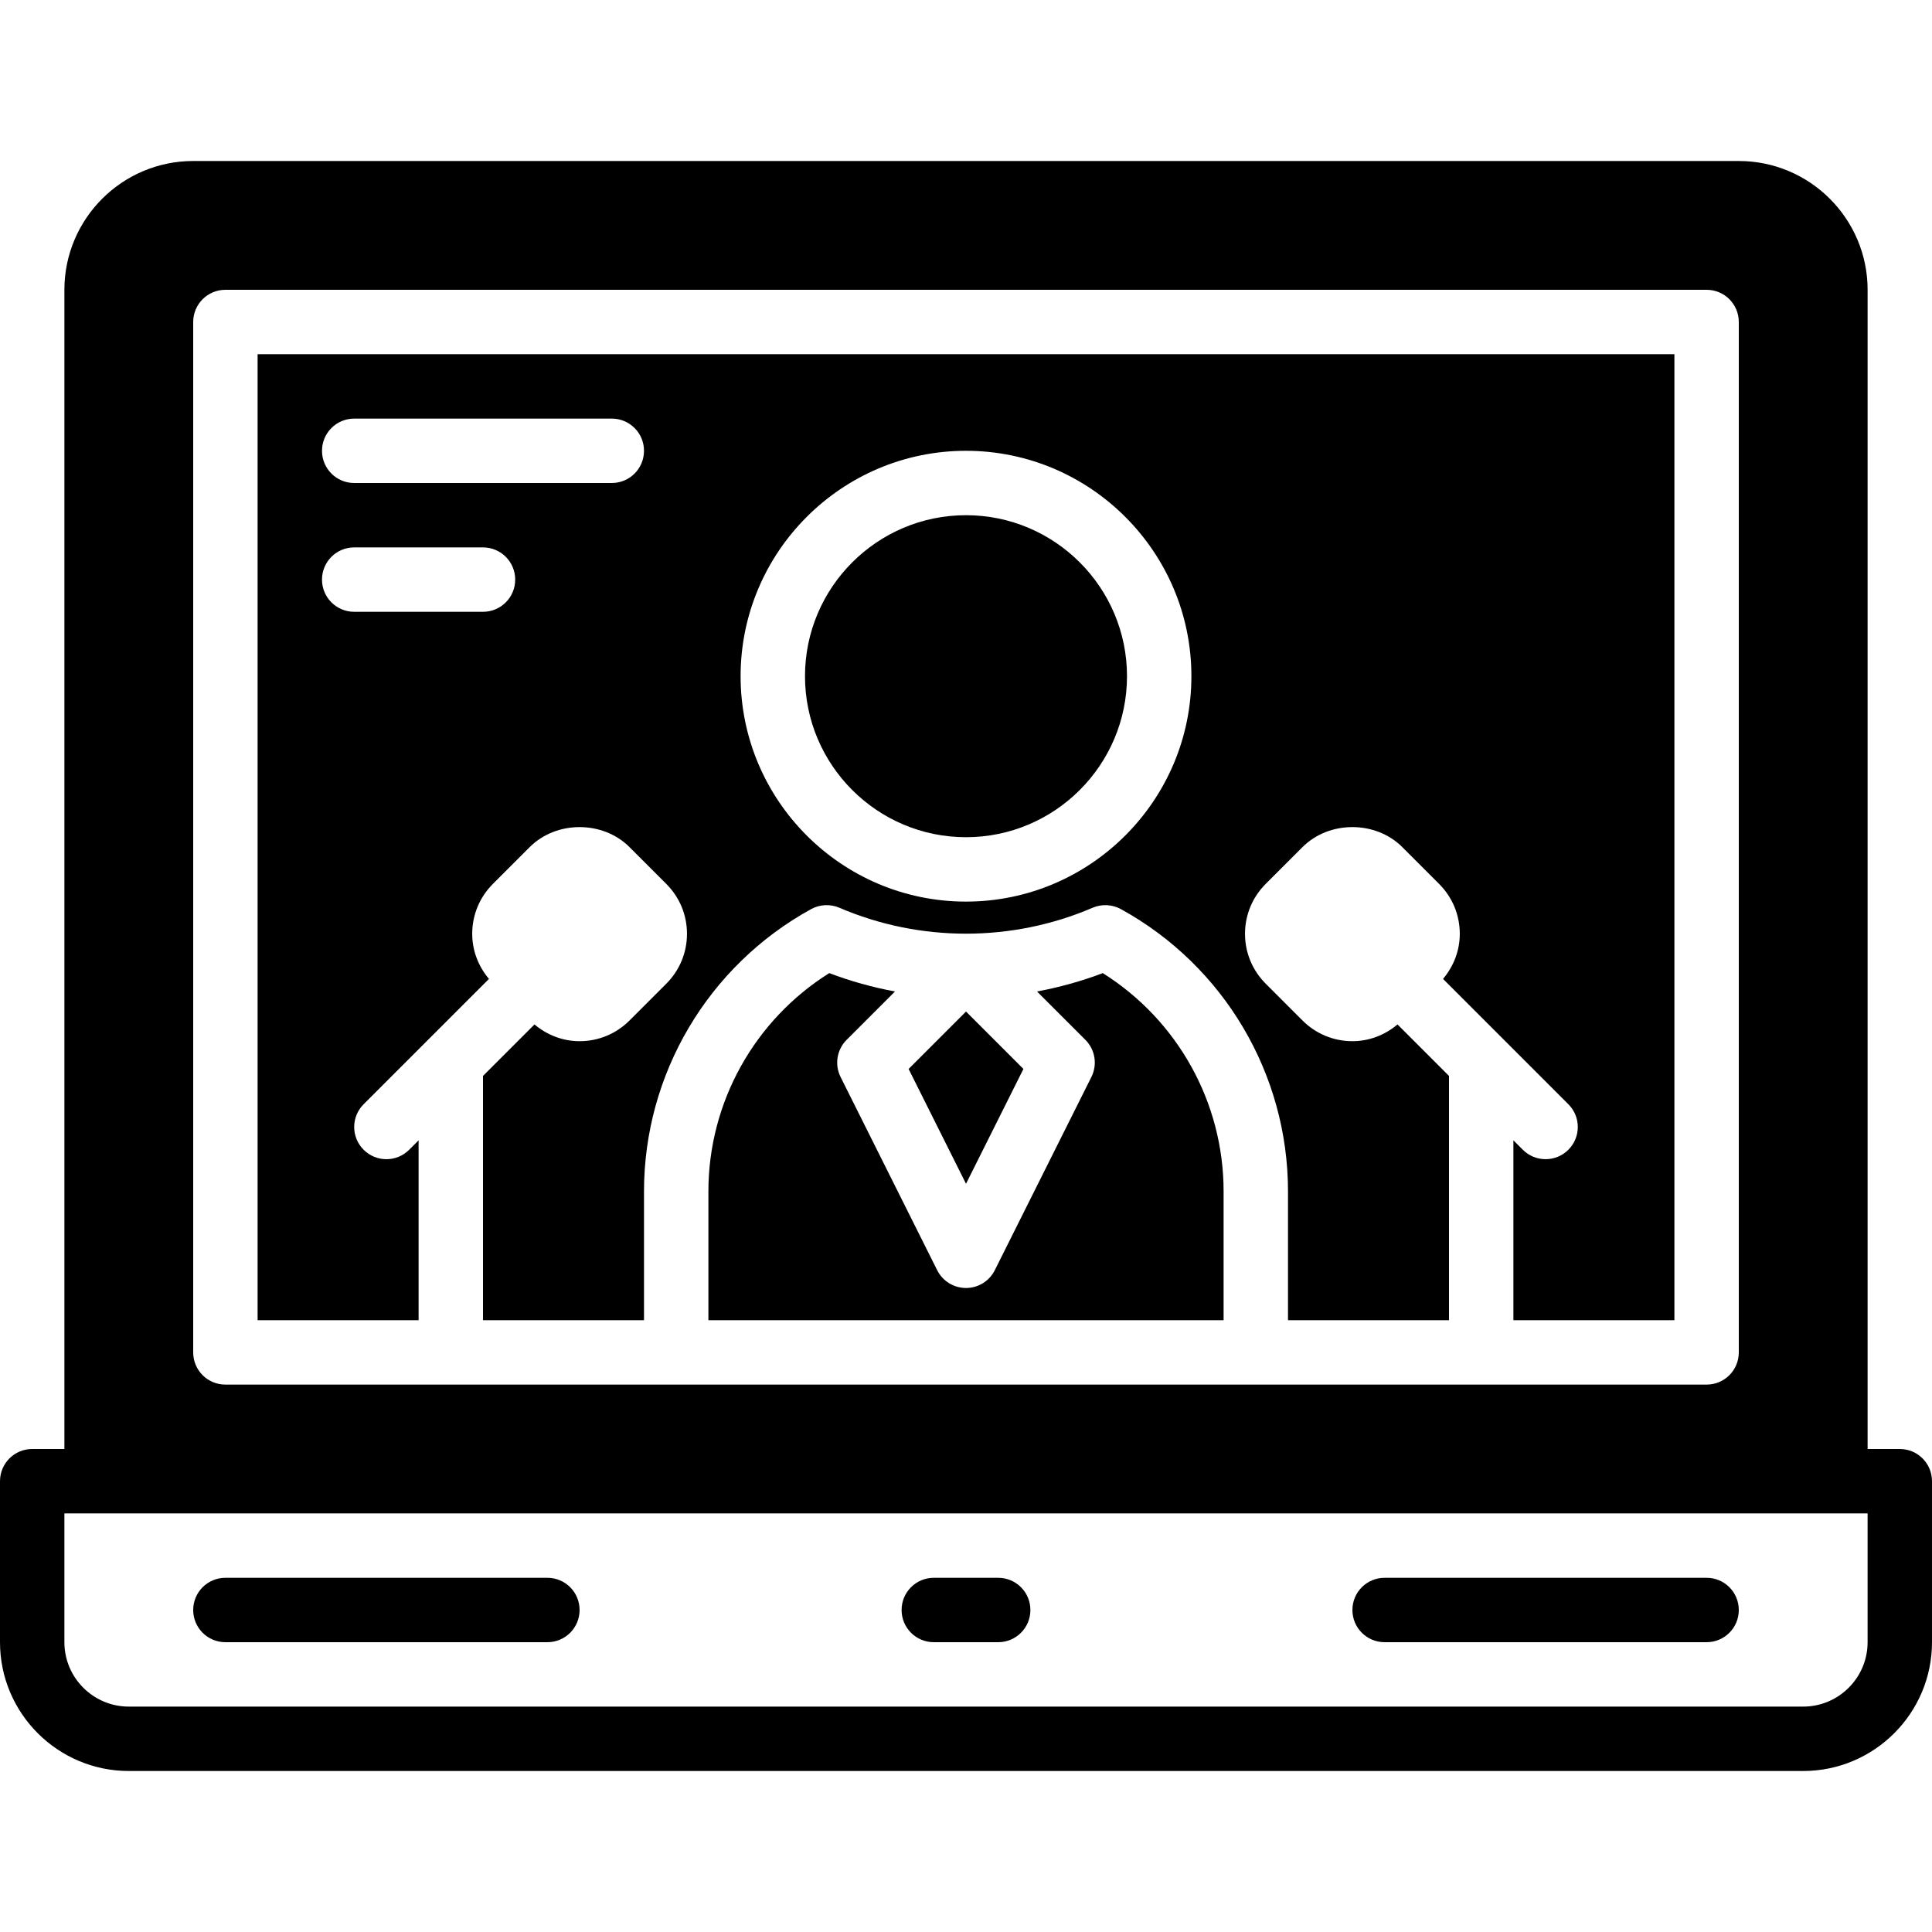
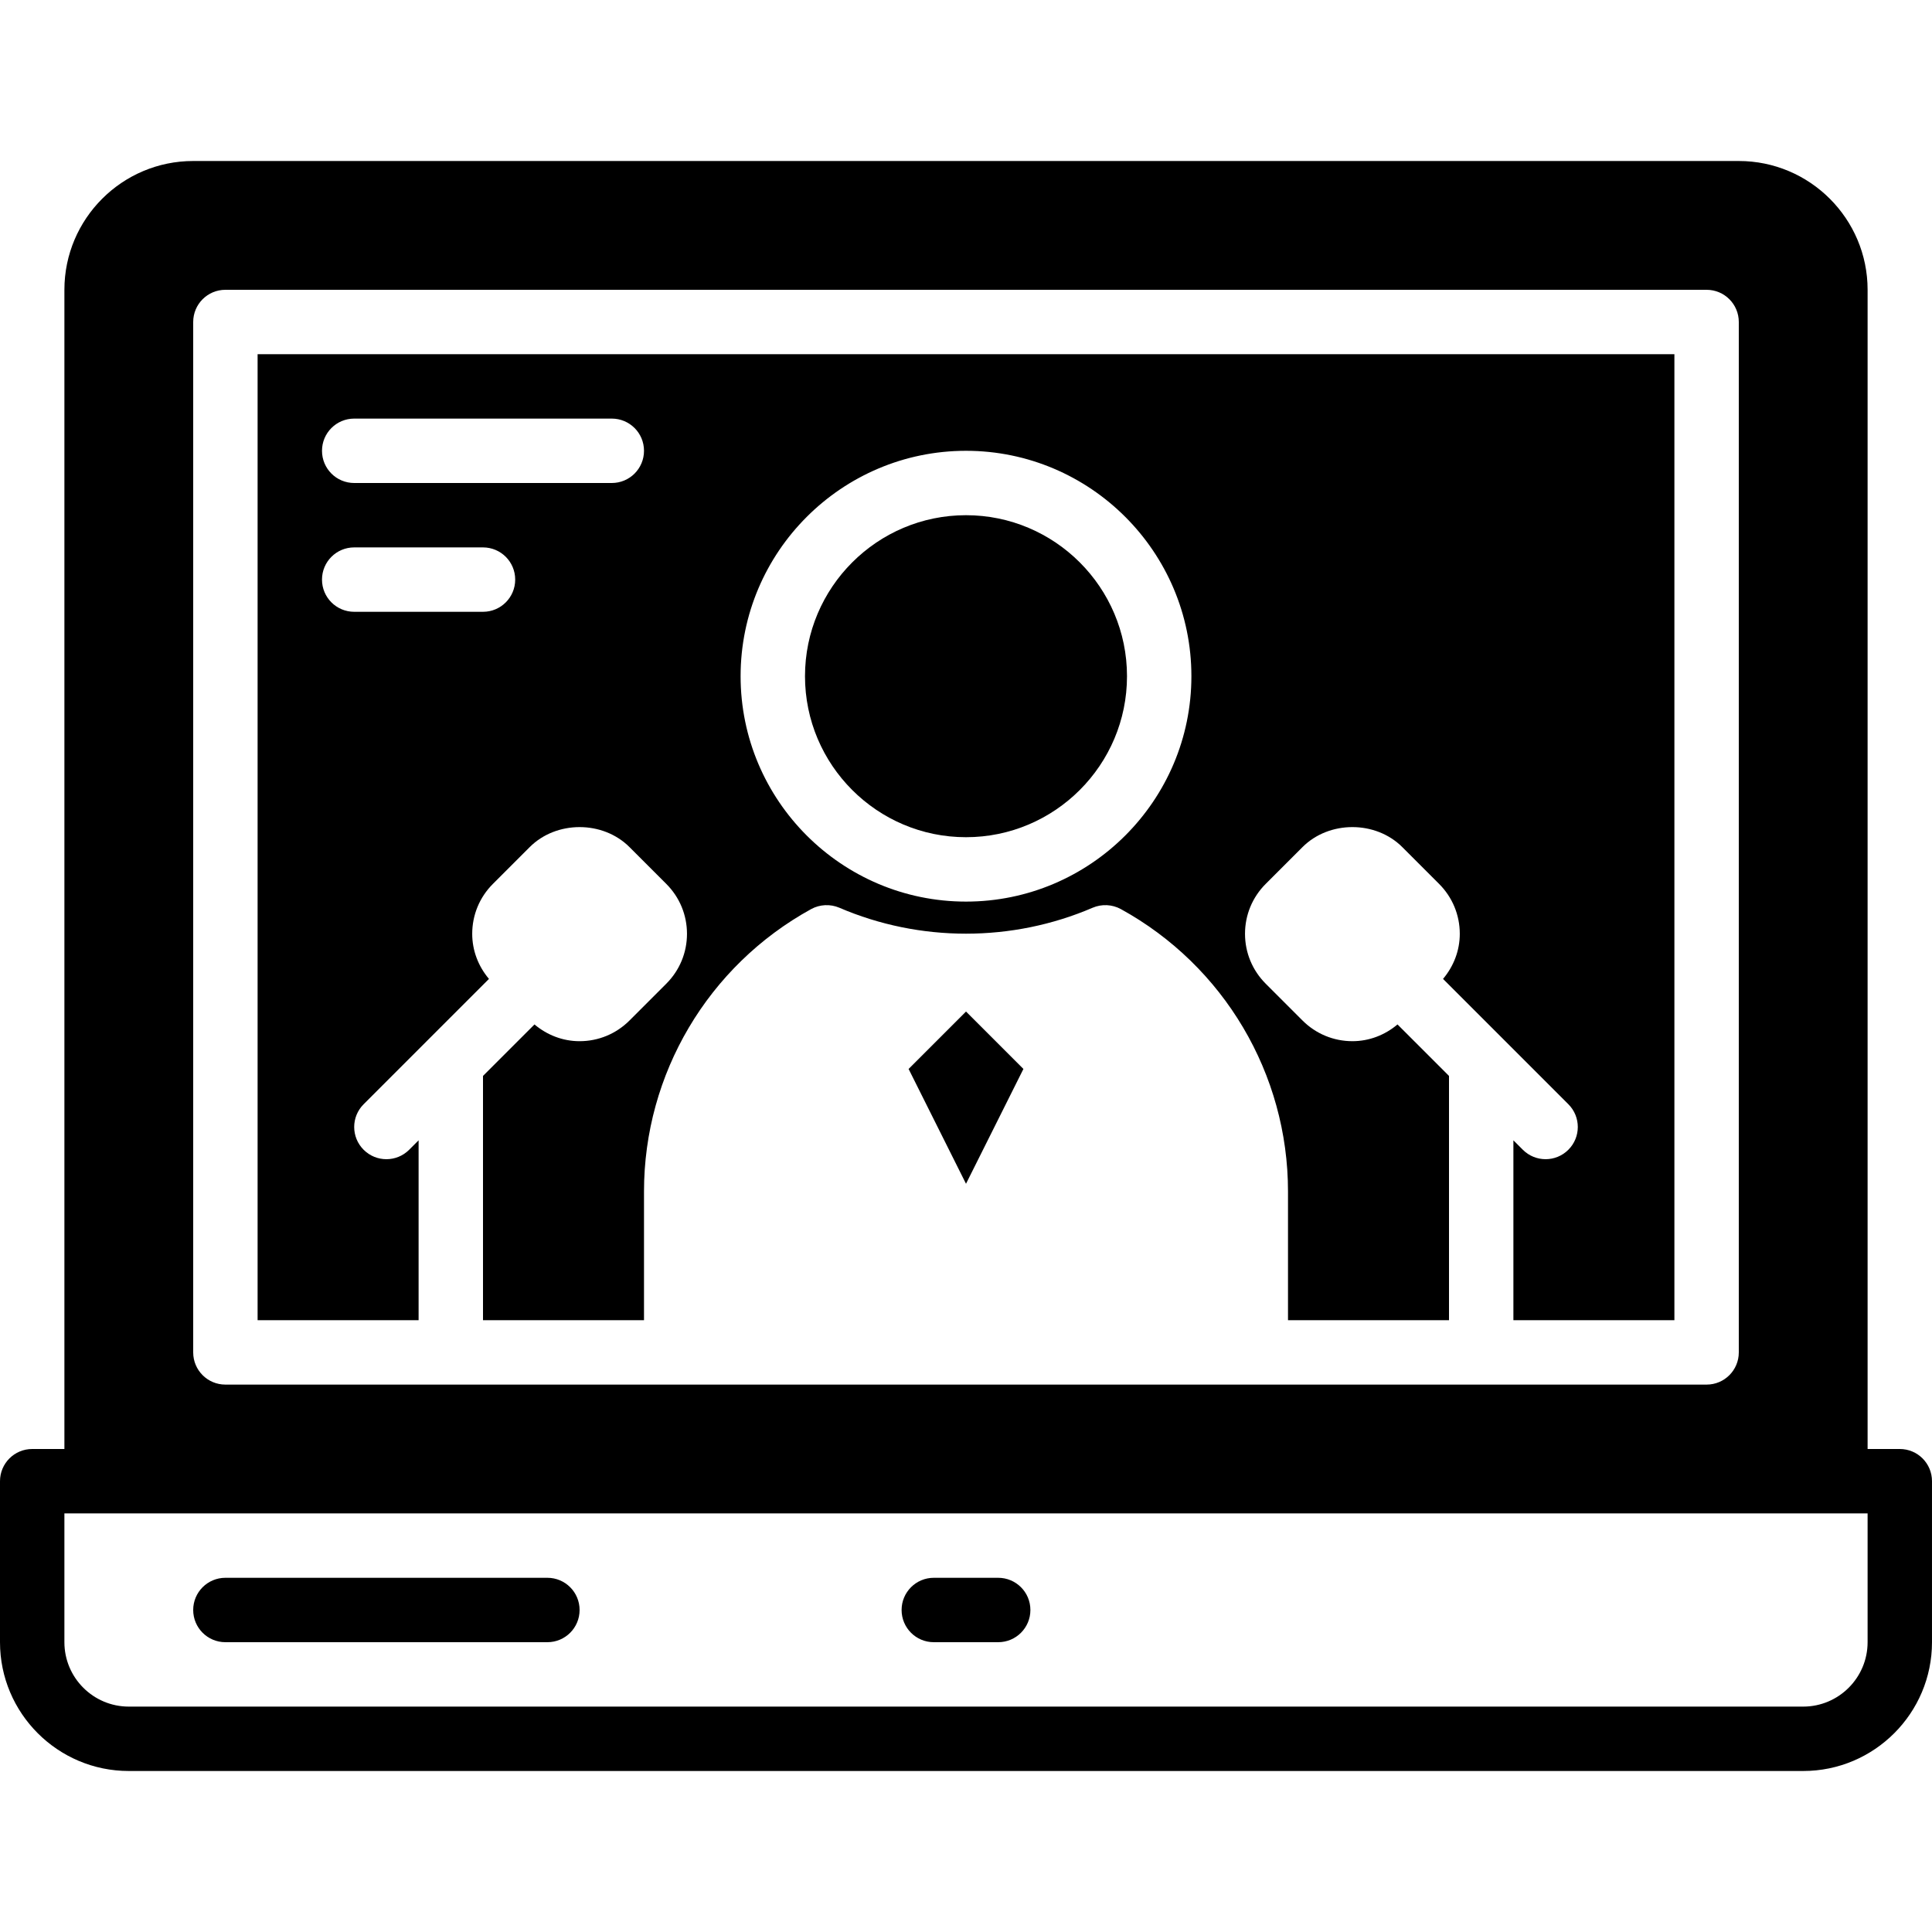
<svg xmlns="http://www.w3.org/2000/svg" fill="#000000" height="800px" width="800px" version="1.1" id="Layer_1" viewBox="0 0 512 512" xml:space="preserve">
  <g>
    <g>
      <g>
        <path d="M503.467,384h-8.533V76.8c0-18.825-15.309-34.133-34.133-34.133H51.2c-18.825,0-34.133,15.309-34.133,34.133V384H8.533     C3.814,384,0,387.814,0,392.533V435.2c0,18.825,15.309,34.133,34.133,34.133h443.733c18.825,0,34.133-15.309,34.133-34.133     v-42.667C512,387.814,508.186,384,503.467,384z M51.2,85.333c0-4.719,3.814-8.533,8.533-8.533h392.533     c4.719,0,8.533,3.814,8.533,8.533V358.4c0,4.719-3.814,8.533-8.533,8.533H332.8H179.2H59.733c-4.719,0-8.533-3.814-8.533-8.533     V85.333z M494.933,435.2c0,9.412-7.654,17.067-17.067,17.067H34.133c-9.412,0-17.067-7.654-17.067-17.067v-34.133H25.6h460.8     h8.533V435.2z" />
        <path d="M145.067,418.133H59.733c-4.719,0-8.533,3.814-8.533,8.533s3.814,8.533,8.533,8.533h85.333     c4.719,0,8.533-3.814,8.533-8.533S149.786,418.133,145.067,418.133z" />
-         <path d="M452.267,418.133h-85.333c-4.719,0-8.533,3.814-8.533,8.533s3.814,8.533,8.533,8.533h85.333     c4.719,0,8.533-3.814,8.533-8.533S456.986,418.133,452.267,418.133z" />
        <path d="M264.533,418.133h-17.067c-4.719,0-8.533,3.814-8.533,8.533s3.814,8.533,8.533,8.533h17.067     c4.719,0,8.533-3.814,8.533-8.533S269.252,418.133,264.533,418.133z" />
        <polygon points="271.217,283.284 256.002,268.069 240.787,283.284 256.002,313.714    " />
        <path d="M256,221.867c23.526,0,42.667-19.14,42.667-42.667c0-23.526-19.14-42.667-42.667-42.667     c-23.526,0-42.667,19.14-42.667,42.667C213.333,202.726,232.474,221.867,256,221.867z" />
-         <path d="M292.242,257.883c-5.666,2.159-11.503,3.763-17.425,4.873l12.817,12.809c2.603,2.603,3.243,6.571,1.596,9.856l-25.6,51.2     c-1.442,2.884-4.395,4.71-7.629,4.71s-6.187-1.826-7.637-4.71l-25.6-51.2c-1.638-3.285-0.998-7.253,1.604-9.856l12.809-12.809     c-5.914-1.109-11.759-2.714-17.417-4.873c-19.849,12.467-32.026,34.278-32.026,57.847v34.133h136.533v-34.133     C324.268,292.162,312.09,270.351,292.242,257.883z" />
        <path d="M110.933,302.199l-2.5,2.5c-1.664,1.664-3.849,2.5-6.033,2.5c-2.185,0-4.369-0.836-6.033-2.5     c-3.337-3.337-3.337-8.73,0-12.066l17.058-17.058l0.017-0.017l16.137-16.137c-2.825-3.362-4.437-7.518-4.437-11.955     c0-4.992,1.954-9.694,5.487-13.227l9.745-9.745c7.066-7.074,19.388-7.074,26.453,0l9.745,9.745     c3.533,3.533,5.487,8.235,5.487,13.227s-1.954,9.694-5.487,13.227l-9.745,9.745c-3.533,3.533-8.235,5.487-13.227,5.487     c-4.437,0-8.593-1.613-11.955-4.437L128,285.133v64.734h42.667v-34.133c0-31.113,16.964-59.785,44.288-74.812     c2.304-1.263,5.069-1.391,7.475-0.367c21.333,9.173,45.807,9.173,67.14,0c2.406-1.024,5.163-0.896,7.475,0.367     c27.324,15.027,44.288,43.699,44.288,74.812v34.133H384v-64.734l-13.645-13.645c-3.362,2.825-7.518,4.437-11.955,4.437     c-4.992,0-9.694-1.954-13.227-5.487l-9.745-9.745c-3.533-3.533-5.487-8.235-5.487-13.227s1.954-9.694,5.487-13.227l9.745-9.745     c7.066-7.074,19.388-7.074,26.453,0l9.745,9.745c3.533,3.533,5.487,8.235,5.487,13.227c0,4.437-1.613,8.593-4.437,11.955     l16.137,16.137l0.017,0.017l17.058,17.058c3.336,3.337,3.336,8.73,0,12.066c-1.664,1.664-3.849,2.5-6.033,2.5     c-2.185,0-4.369-0.836-6.033-2.5l-2.5-2.5v47.667h42.667v-256H68.267v256h42.667V302.199z M256,119.467     c32.93,0,59.733,26.803,59.733,59.733c0,32.93-26.803,59.733-59.733,59.733c-32.93,0-59.733-26.803-59.733-59.733     C196.267,146.27,223.07,119.467,256,119.467z M93.867,110.933h68.267c4.719,0,8.533,3.814,8.533,8.533S166.852,128,162.133,128     H93.867c-4.719,0-8.533-3.814-8.533-8.533S89.148,110.933,93.867,110.933z M85.333,153.6c0-4.719,3.814-8.533,8.533-8.533H128     c4.719,0,8.533,3.814,8.533,8.533s-3.814,8.533-8.533,8.533H93.867C89.148,162.133,85.333,158.319,85.333,153.6z" />
      </g>
    </g>
  </g>
</svg>